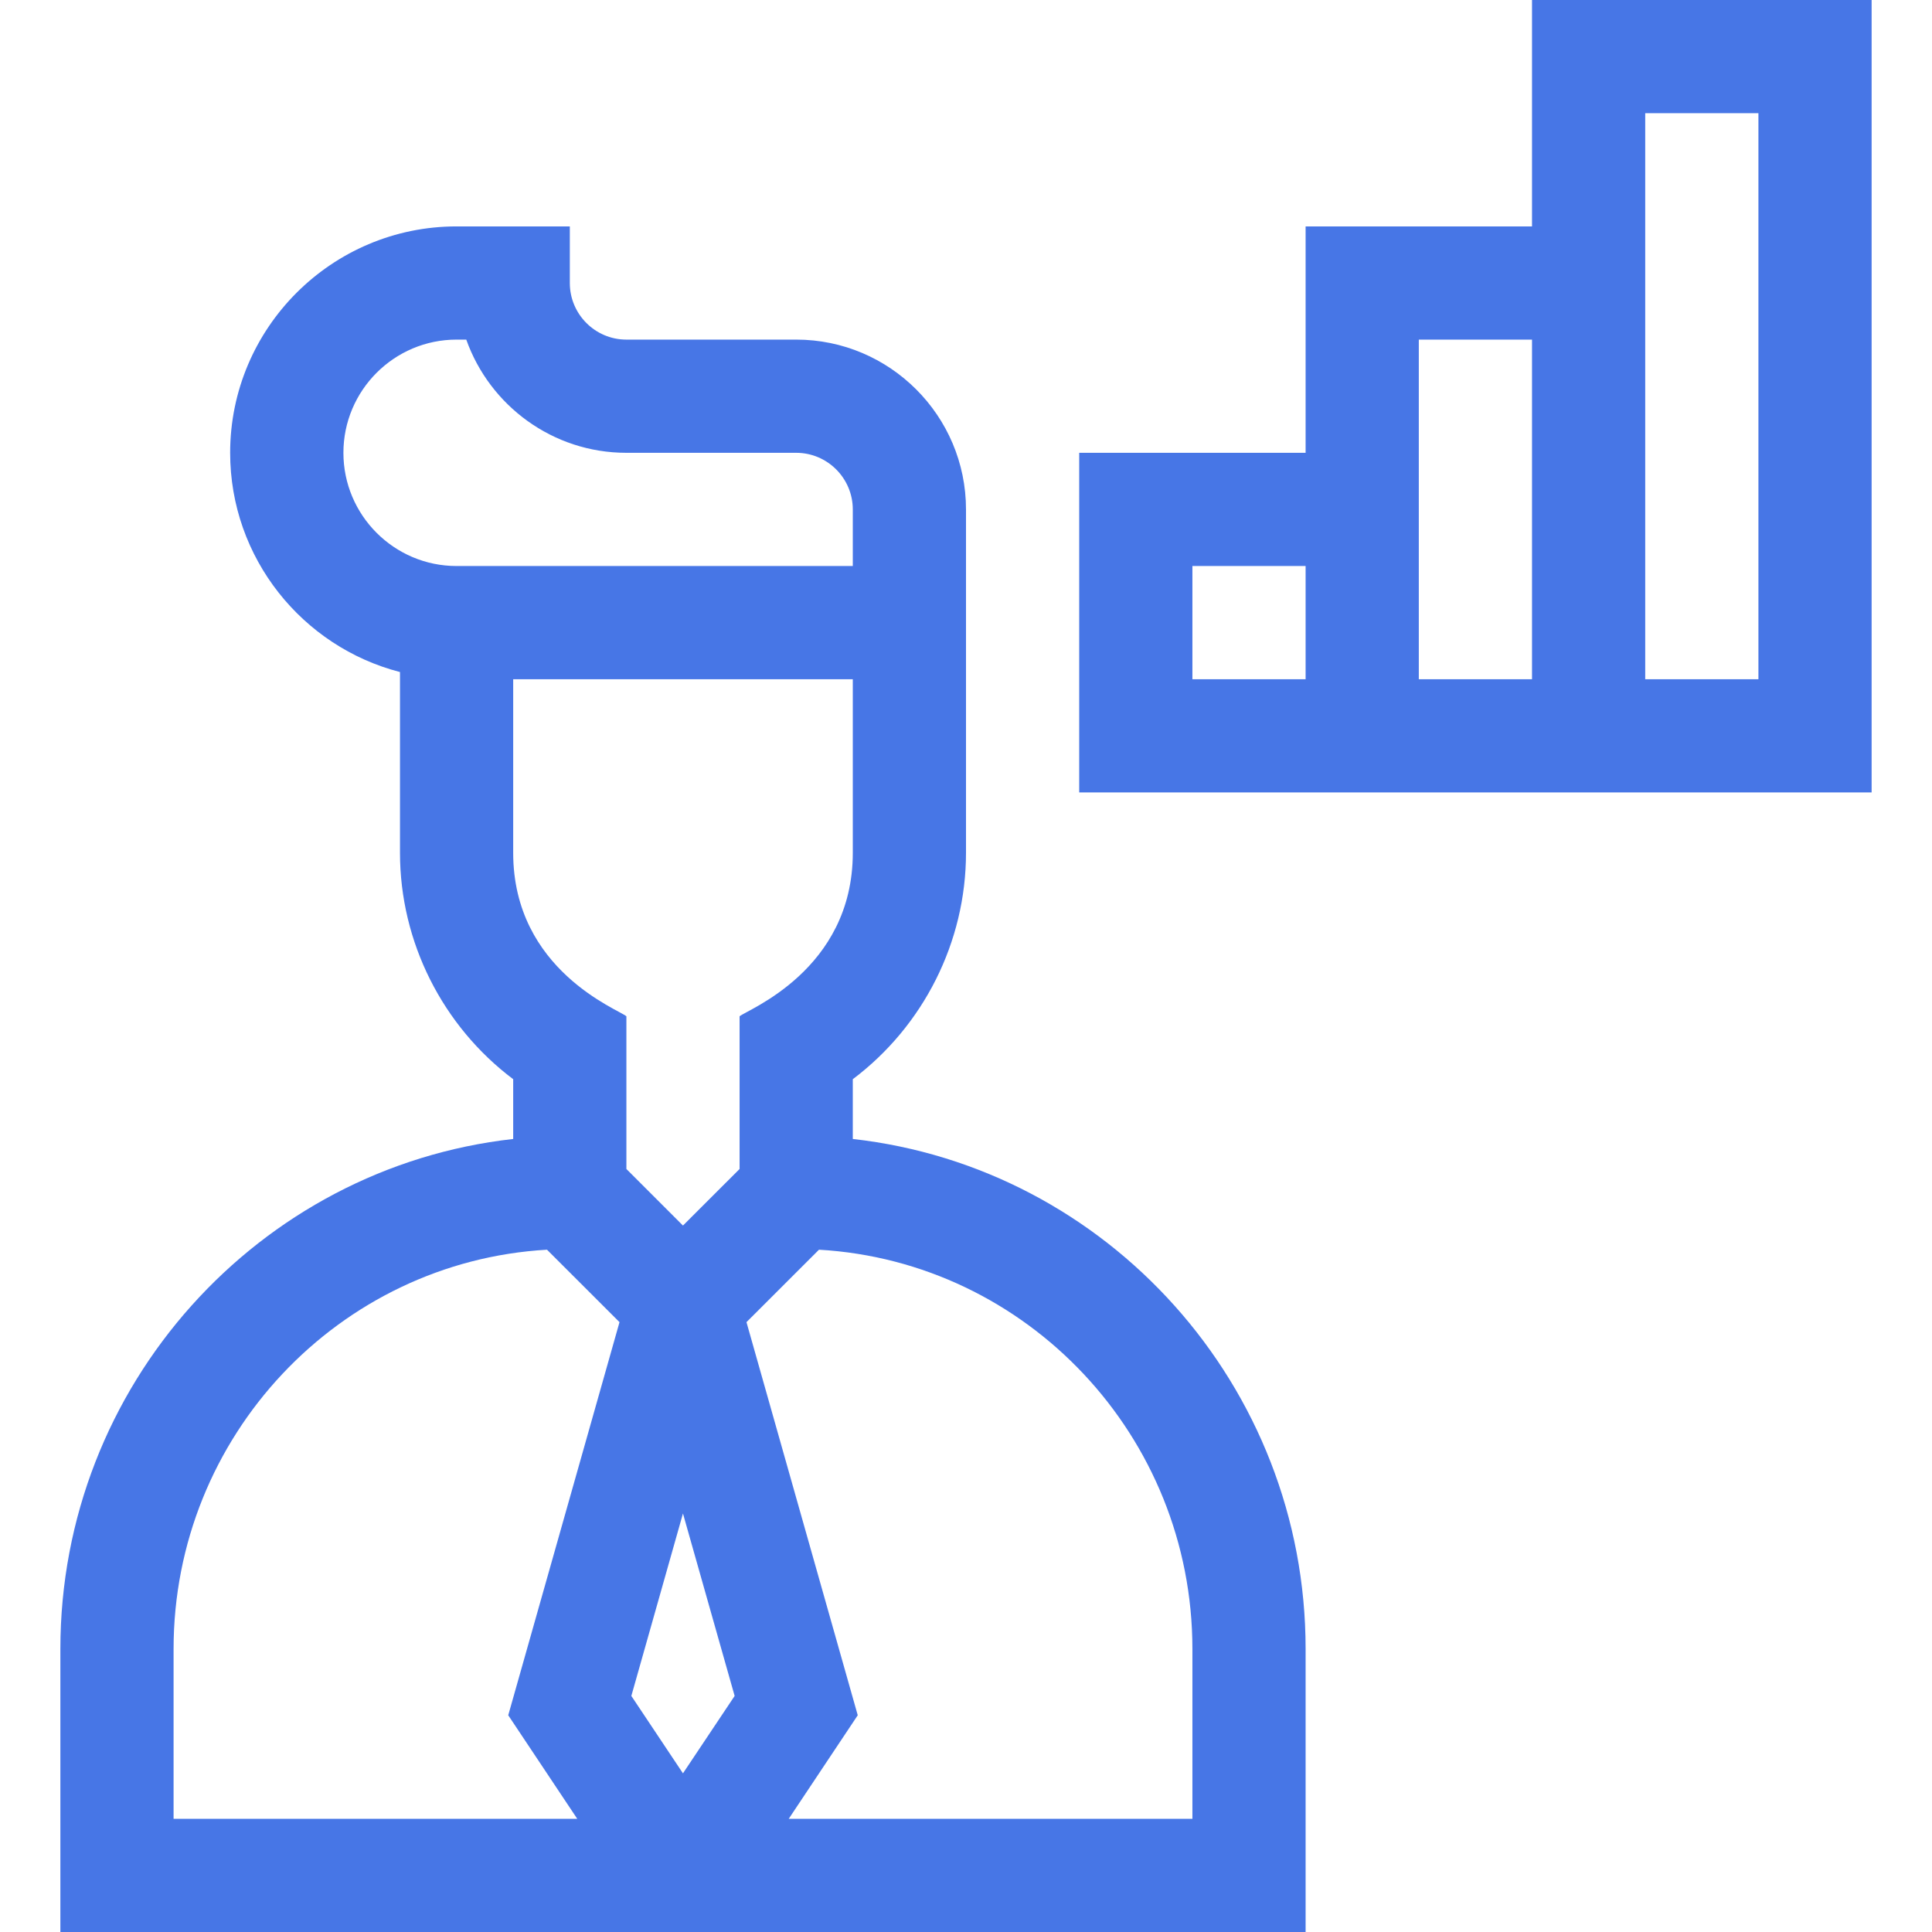
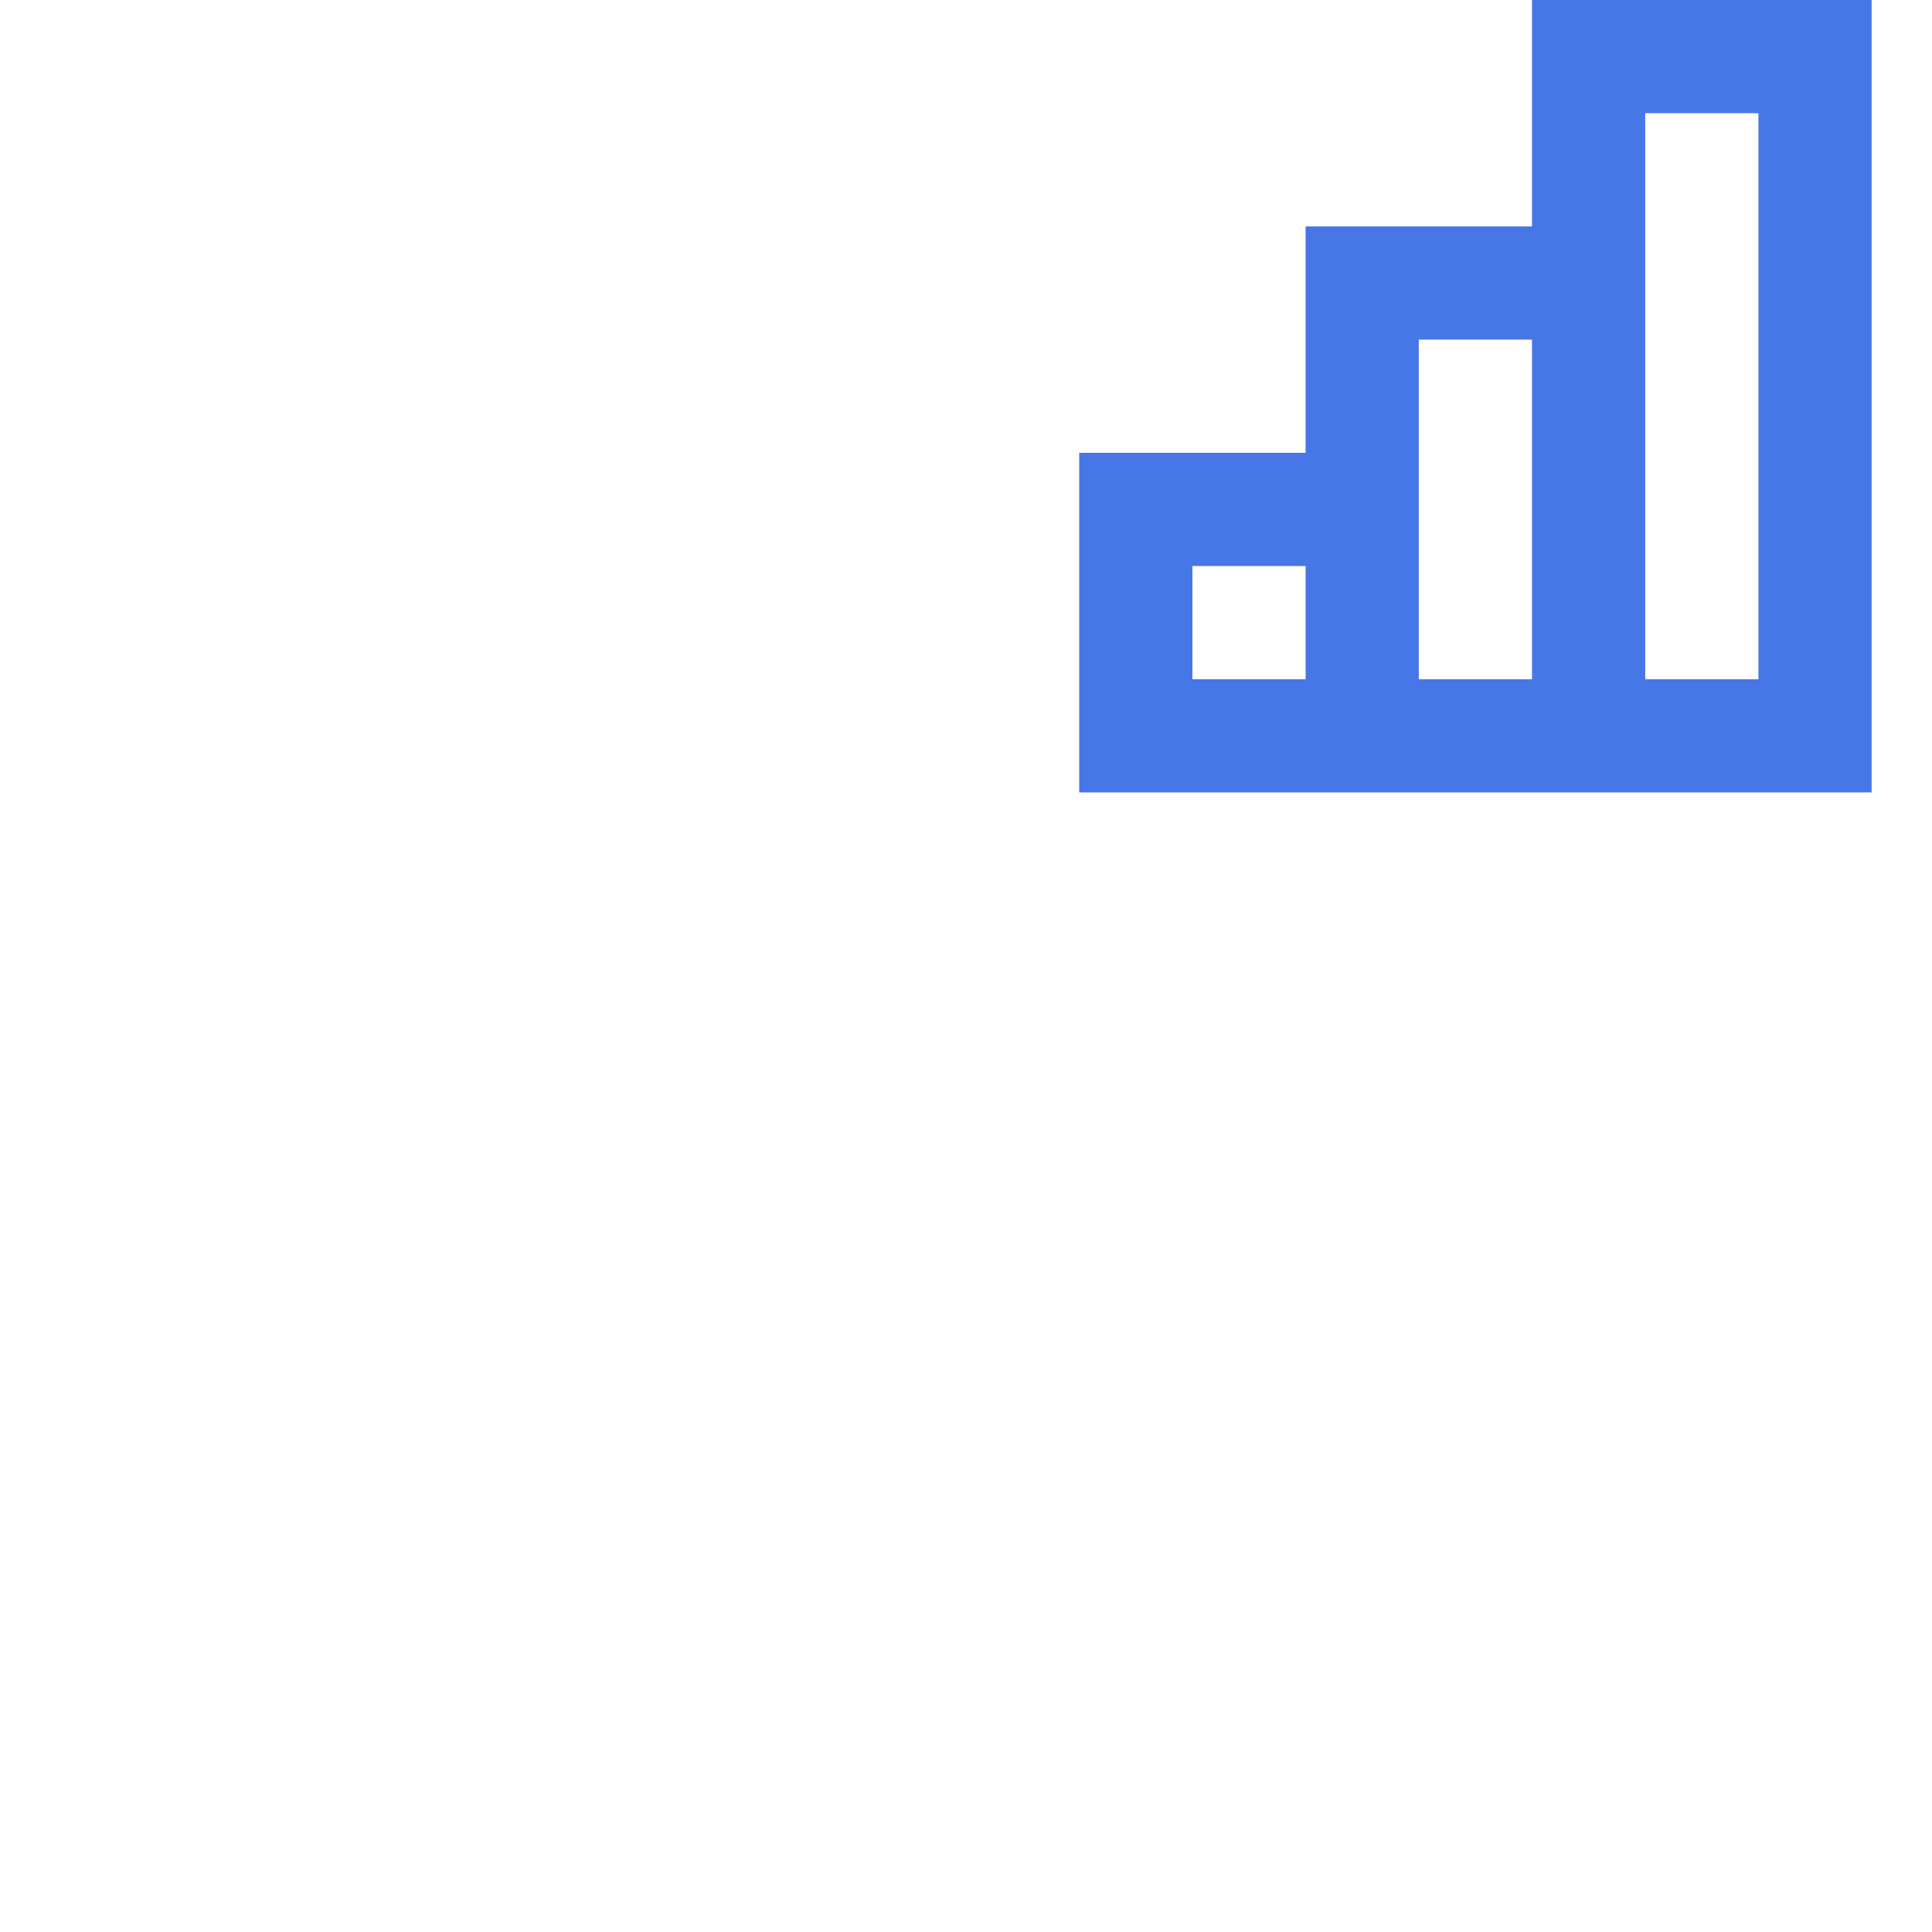
<svg xmlns="http://www.w3.org/2000/svg" width="32" height="32" viewBox="0 0 32 32" fill="none">
  <path d="M31 13.125V0H25.375V3.75H21.625V7.5H17.875V13.125H31ZM27.25 1.875H29.125V11.25H27.25V1.875ZM23.5 5.625H25.375V11.25H23.5C23.5 10.592 23.5 6.517 23.5 5.625ZM19.75 11.25V9.375H21.625V11.25H19.75Z" fill="#4776E6" />
-   <path d="M1 27.312V32H21.625V27.312C21.625 22.945 18.338 19.336 14.125 18.865V17.875C15.293 16.996 16 15.605 16 14.125C16 12.813 16 9.691 16 8.438C16 6.887 14.738 5.625 13.188 5.625H10.375C9.858 5.625 9.438 5.204 9.438 4.688V3.75H7.562C5.495 3.75 3.812 5.432 3.812 7.5C3.812 9.244 5.009 10.714 6.625 11.131V14.125C6.625 15.605 7.332 16.996 8.5 17.875V18.865C4.287 19.336 1 22.945 1 27.312ZM11.312 25.068L12.168 28.09L11.312 29.372L10.457 28.09L11.312 25.068ZM19.75 27.312V30.125H13.064L14.207 28.41L12.364 21.899L13.565 20.699C17.008 20.897 19.75 23.787 19.75 27.312ZM14.125 14.125C14.125 16.072 12.364 16.729 12.25 16.833V19.362L11.312 20.299L10.375 19.362V16.833C10.256 16.724 8.5 16.075 8.5 14.125V11.25H14.125V14.125ZM5.688 7.5C5.688 6.466 6.529 5.625 7.562 5.625H7.723C8.11 6.716 9.153 7.5 10.375 7.5H13.188C13.704 7.5 14.125 7.921 14.125 8.438V9.375H7.562C6.529 9.375 5.688 8.534 5.688 7.5ZM9.06 20.699L10.261 21.899L8.418 28.41L9.561 30.125H2.875V27.312C2.875 23.787 5.617 20.897 9.06 20.699Z" fill="#4776E6" />
</svg>